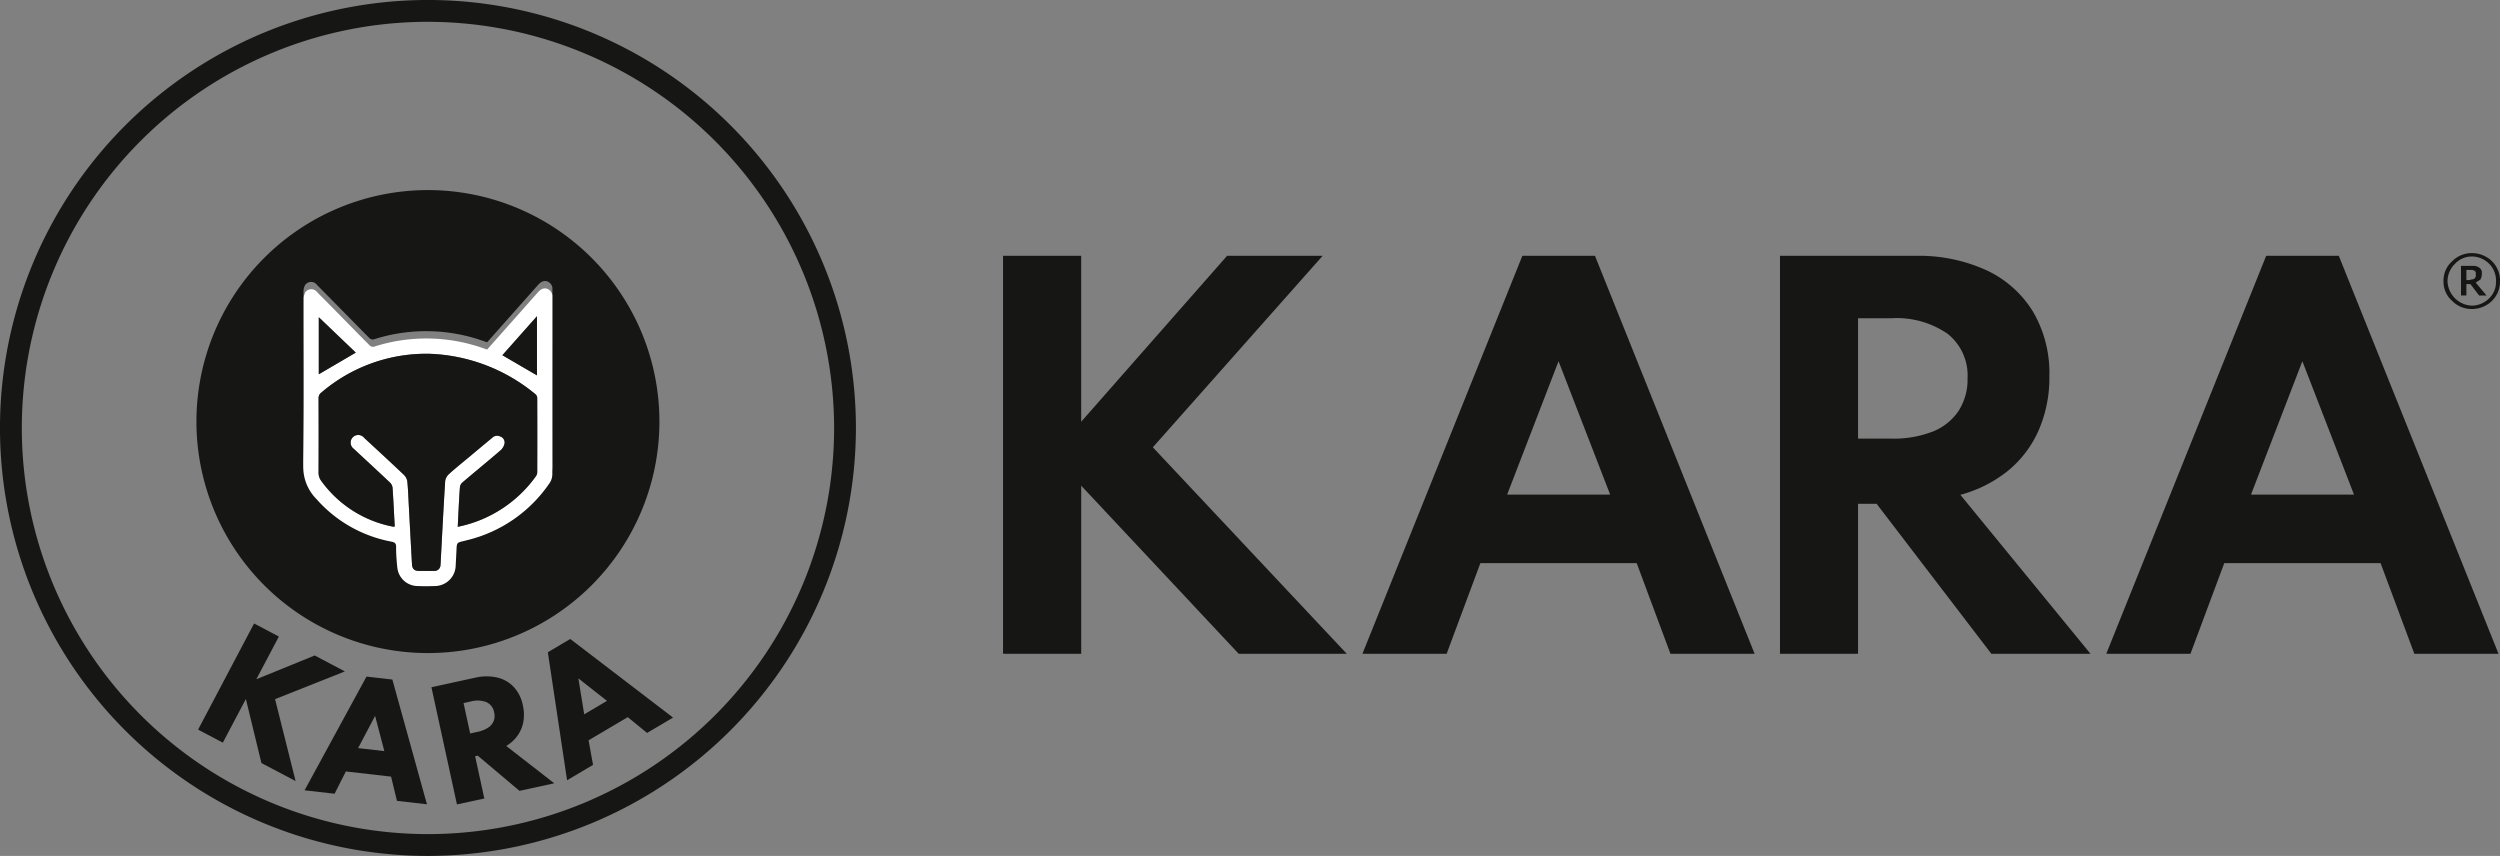
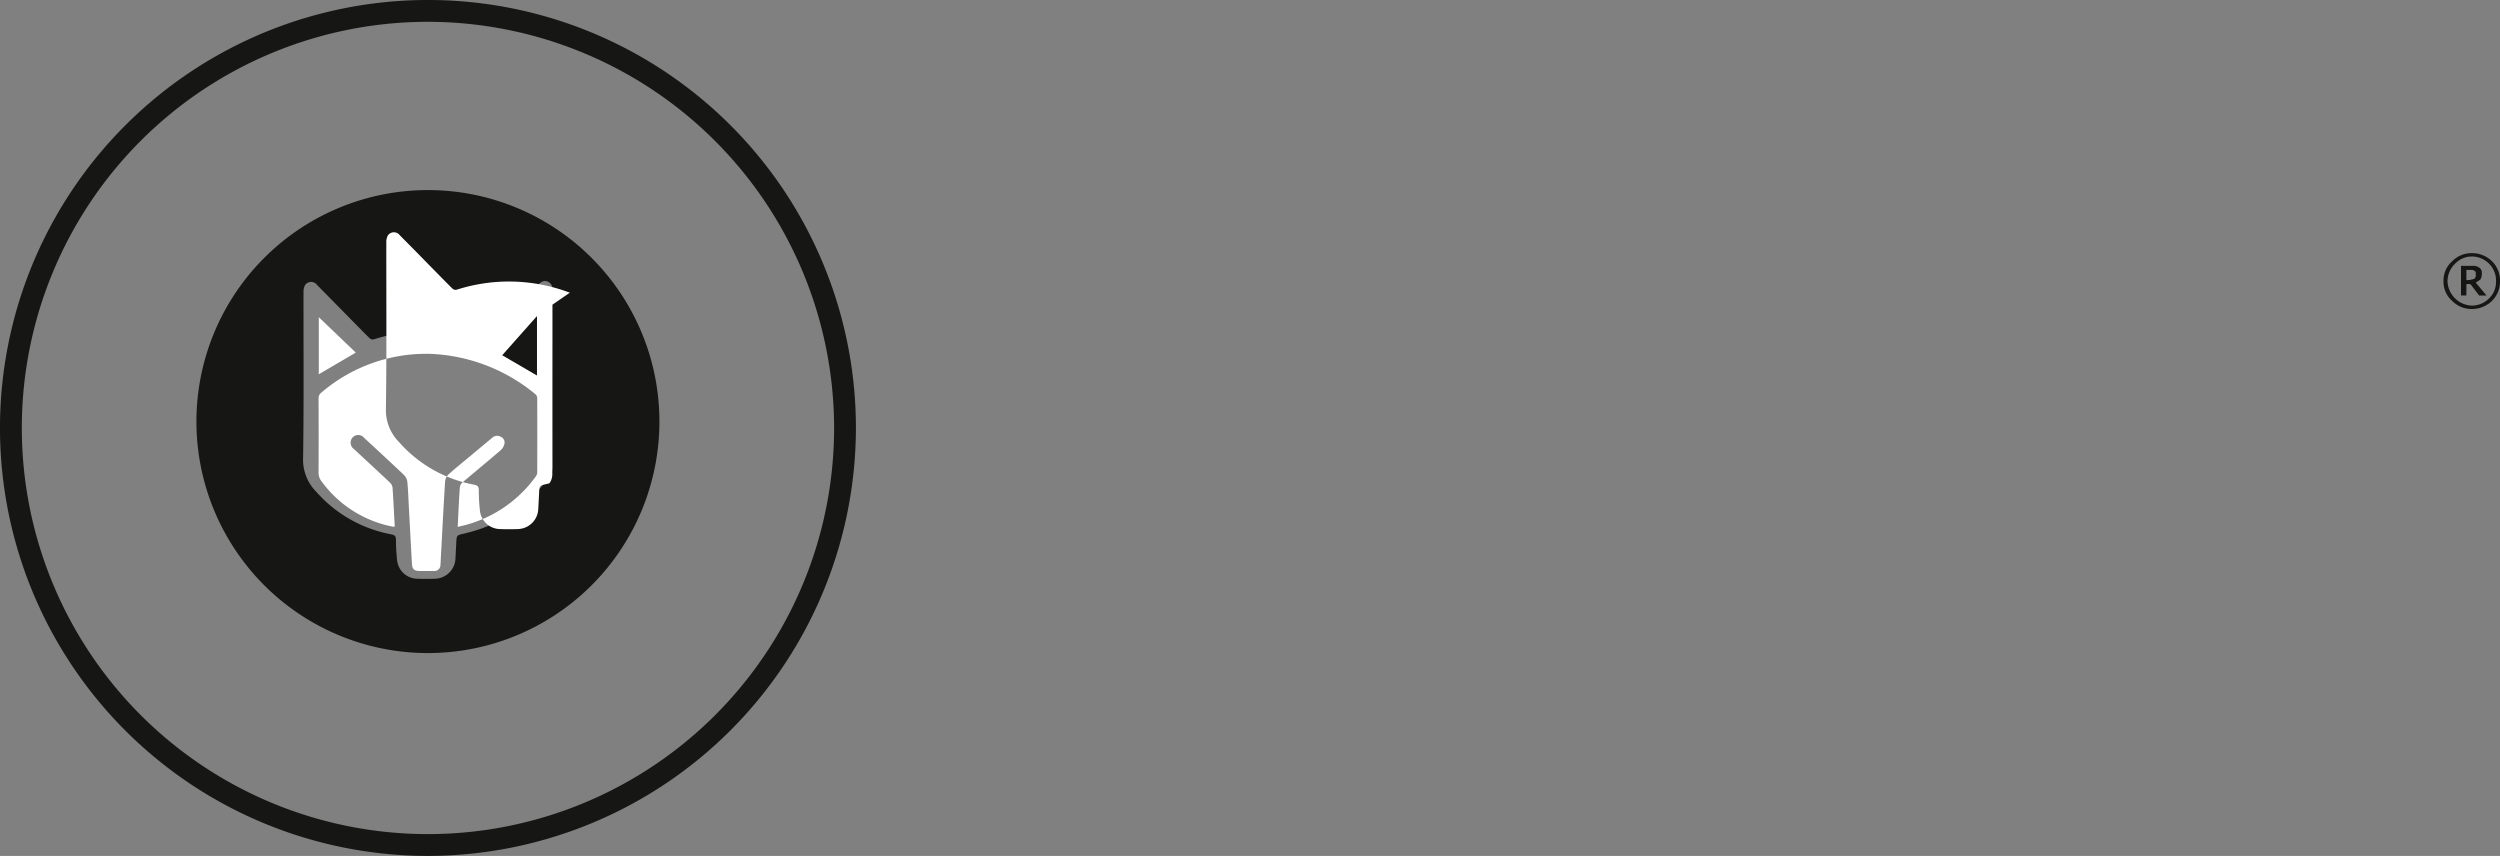
<svg xmlns="http://www.w3.org/2000/svg" id="Logo_KARA" data-name="Logo KARA" width="206.939" height="70.849" viewBox="0 0 206.939 70.849">
  <rect x="0" y="0" width="206.939" height="70.849" fill="#808080" stroke="none" />
  <defs>
    <clipPath id="clip-path">
      <rect id="Rectangle_6" data-name="Rectangle 6" width="206.939" height="70.849" fill="none" />
    </clipPath>
  </defs>
  <g id="Group_8" data-name="Group 8" clip-path="url(#clip-path)">
    <path id="Path_33" data-name="Path 33" d="M35.425,70.849A35.425,35.425,0,1,1,70.849,35.425,35.465,35.465,0,0,1,35.425,70.849m0-69.044A33.619,33.619,0,1,0,69.044,35.425,33.657,33.657,0,0,0,35.425,1.806" fill="#161615" />
    <path id="Path_34" data-name="Path 34" d="M51.072,38.735c-.042-.012-.072-.019-.1-.028a14.173,14.173,0,0,0-9.3-.206.4.4,0,0,1-.325-.1c-.684-.678-1.356-1.368-2.031-2.055q-1.161-1.18-2.324-2.358a.608.608,0,0,0-.85-.131.617.617,0,0,0-.134.135,1.1,1.1,0,0,0-.134.566c-.007,4.575.034,9.15-.033,13.725a3.757,3.757,0,0,0,1.071,2.809c.06.066.12.135.181.2a10.945,10.945,0,0,0,6.057,3.344c.28.057.372.16.376.444a15.574,15.574,0,0,0,.1,1.741,1.7,1.7,0,0,0,1.64,1.486c.5.02,1,.019,1.5,0a1.739,1.739,0,0,0,1.686-1.679q.035-.647.066-1.292c.03-.623.029-.623.625-.76.078-.018.156-.037.233-.06A11.519,11.519,0,0,0,56.241,49.8a1.325,1.325,0,0,0,.237-.787q-.011-5.3,0-10.595V34.381a.653.653,0,0,0-.321-.633c-.291-.165-.582-.083-.87.241l-4.21,4.743M27.011,45.21a19.162,19.162,0,1,1,19.1,19.251,19.163,19.163,0,0,1-19.1-19.251" transform="translate(-10.751 -10.403)" fill="#161615" />
-     <path id="Path_35" data-name="Path 35" d="M61.04,46.855v-4.9l-2.866,3.231Zm-18.059-.093,3.062-1.793-3.062-2.93Zm11.5,12.629a10.49,10.49,0,0,0,6.481-4.2.568.568,0,0,0,.1-.3q.008-3.085,0-6.172a.432.432,0,0,0-.145-.3,14.522,14.522,0,0,0-8.784-3.349,13.345,13.345,0,0,0-8.93,3.2.58.58,0,0,0-.241.506q.014,3.056,0,6.112a1.123,1.123,0,0,0,.22.7,9.522,9.522,0,0,0,5.948,3.792.563.563,0,0,0,.138-.013c-.06-1.076-.109-2.136-.181-3.2a.719.719,0,0,0-.208-.43c-.991-.938-2-1.861-2.995-2.791a.642.642,0,0,1-.147-.9.63.63,0,0,1,1-.016c1.1,1.015,2.2,2.027,3.283,3.056a.969.969,0,0,1,.288.562c.07.719.092,1.442.131,2.163.084,1.552.166,3.106.253,4.659.023.417.194.571.61.574s.8,0,1.2,0a.5.5,0,0,0,.547-.438.45.45,0,0,0,0-.07c.016-.139.019-.281.026-.421.117-2.167.226-4.329.361-6.492a.955.955,0,0,1,.3-.584c.557-.505,1.144-.975,1.724-1.457q.935-.783,1.873-1.562a.586.586,0,0,1,.672-.1.525.525,0,0,1,.353.542,1.053,1.053,0,0,1-.309.577c-1.049.9-2.121,1.781-3.177,2.677a.605.605,0,0,0-.208.361c-.055.619-.081,1.241-.114,1.862-.025.469-.046.938-.071,1.457m2.431-14.675,4.21-4.743c.288-.324.579-.406.87-.241a.653.653,0,0,1,.321.633c0,1.344,0,2.689,0,4.033q0,5.3,0,10.595a1.325,1.325,0,0,1-.237.787A11.52,11.52,0,0,1,55.236,60.5l-.233.06c-.6.137-.6.137-.625.76q-.032.646-.067,1.292a1.737,1.737,0,0,1-1.686,1.679c-.5.018-1,.019-1.5,0a1.7,1.7,0,0,1-1.64-1.486,15.574,15.574,0,0,1-.1-1.741c0-.285-.1-.388-.376-.444a10.945,10.945,0,0,1-6.057-3.344c-.06-.066-.12-.136-.181-.2a3.757,3.757,0,0,1-1.072-2.809c.067-4.575.026-9.15.033-13.725a1.1,1.1,0,0,1,.134-.566.608.608,0,0,1,.849-.137.618.618,0,0,1,.135.134q1.167,1.175,2.324,2.358c.675.686,1.347,1.377,2.031,2.055a.4.4,0,0,0,.325.1,14.174,14.174,0,0,1,9.3.206c.028.01.06.016.1.028" transform="translate(-16.592 -15.782)" fill="#fff" />
-     <path id="Path_36" data-name="Path 36" d="M55.326,62.969c.025-.518.046-.988.071-1.457.033-.621.06-1.243.114-1.862a.6.6,0,0,1,.209-.361c1.056-.9,2.127-1.773,3.177-2.677a1.053,1.053,0,0,0,.309-.577.524.524,0,0,0-.353-.542.584.584,0,0,0-.672.1q-.938.778-1.873,1.562c-.578.482-1.167.952-1.724,1.457a.958.958,0,0,0-.3.584c-.136,2.163-.245,4.328-.361,6.492-.007.14-.01.281-.026.421a.5.5,0,0,1-.48.51.543.543,0,0,1-.07,0c-.4.006-.8,0-1.2,0-.416,0-.586-.157-.61-.573-.088-1.552-.169-3.106-.253-4.659-.039-.722-.06-1.445-.131-2.163a.971.971,0,0,0-.288-.562c-1.084-1.029-2.185-2.041-3.283-3.056a.632.632,0,0,0-.887-.106.624.624,0,0,0-.069.063.641.641,0,0,0,.041.906c.019.017.039.033.059.048,1,.931,2,1.854,2.995,2.792a.719.719,0,0,1,.208.43c.073,1.059.12,2.12.181,3.2a.558.558,0,0,1-.138.014,9.521,9.521,0,0,1-5.949-3.792,1.123,1.123,0,0,1-.22-.7q.014-3.056,0-6.112a.58.58,0,0,1,.241-.506,13.349,13.349,0,0,1,8.93-3.2,14.527,14.527,0,0,1,8.784,3.35.433.433,0,0,1,.146.3q.012,3.086,0,6.172a.568.568,0,0,1-.1.3,10.488,10.488,0,0,1-6.481,4.2" transform="translate(-17.434 -19.36)" fill="#161615" />
-     <path id="Path_37" data-name="Path 37" d="M43.835,48.341V43.618l3.062,2.93Z" transform="translate(-17.448 -17.361)" fill="#161615" />
+     <path id="Path_35" data-name="Path 35" d="M61.04,46.855v-4.9l-2.866,3.231Zm-18.059-.093,3.062-1.793-3.062-2.93Zm11.5,12.629a10.49,10.49,0,0,0,6.481-4.2.568.568,0,0,0,.1-.3q.008-3.085,0-6.172a.432.432,0,0,0-.145-.3,14.522,14.522,0,0,0-8.784-3.349,13.345,13.345,0,0,0-8.93,3.2.58.58,0,0,0-.241.506q.014,3.056,0,6.112a1.123,1.123,0,0,0,.22.7,9.522,9.522,0,0,0,5.948,3.792.563.563,0,0,0,.138-.013c-.06-1.076-.109-2.136-.181-3.2a.719.719,0,0,0-.208-.43c-.991-.938-2-1.861-2.995-2.791a.642.642,0,0,1-.147-.9.63.63,0,0,1,1-.016c1.1,1.015,2.2,2.027,3.283,3.056a.969.969,0,0,1,.288.562c.07.719.092,1.442.131,2.163.084,1.552.166,3.106.253,4.659.023.417.194.571.61.574s.8,0,1.2,0a.5.5,0,0,0,.547-.438.45.45,0,0,0,0-.07c.016-.139.019-.281.026-.421.117-2.167.226-4.329.361-6.492a.955.955,0,0,1,.3-.584c.557-.505,1.144-.975,1.724-1.457q.935-.783,1.873-1.562a.586.586,0,0,1,.672-.1.525.525,0,0,1,.353.542,1.053,1.053,0,0,1-.309.577c-1.049.9-2.121,1.781-3.177,2.677a.605.605,0,0,0-.208.361c-.055.619-.081,1.241-.114,1.862-.025.469-.046.938-.071,1.457m2.431-14.675,4.21-4.743c.288-.324.579-.406.87-.241a.653.653,0,0,1,.321.633c0,1.344,0,2.689,0,4.033q0,5.3,0,10.595a1.325,1.325,0,0,1-.237.787l-.233.06c-.6.137-.6.137-.625.76q-.032.646-.067,1.292a1.737,1.737,0,0,1-1.686,1.679c-.5.018-1,.019-1.5,0a1.7,1.7,0,0,1-1.64-1.486,15.574,15.574,0,0,1-.1-1.741c0-.285-.1-.388-.376-.444a10.945,10.945,0,0,1-6.057-3.344c-.06-.066-.12-.136-.181-.2a3.757,3.757,0,0,1-1.072-2.809c.067-4.575.026-9.15.033-13.725a1.1,1.1,0,0,1,.134-.566.608.608,0,0,1,.849-.137.618.618,0,0,1,.135.134q1.167,1.175,2.324,2.358c.675.686,1.347,1.377,2.031,2.055a.4.4,0,0,0,.325.1,14.174,14.174,0,0,1,9.3.206c.028.01.06.016.1.028" transform="translate(-16.592 -15.782)" fill="#fff" />
    <path id="Path_38" data-name="Path 38" d="M71.942,48.38,69.076,46.71l2.866-3.231Z" transform="translate(-27.494 -17.306)" fill="#161615" />
-     <path id="Path_39" data-name="Path 39" d="M245.479,43.9l4.274,11.041h-8.527Zm-9.264,24.218,2.8-7.507h12.938l2.795,7.507h6.968L248.493,35.172h-6.009L229.247,68.115ZM208.7,40.343h2.755a7.417,7.417,0,0,1,4.662,1.288,4.4,4.4,0,0,1,1.647,3.684,4.773,4.773,0,0,1-.749,2.705,4.611,4.611,0,0,1-2.146,1.707,8.922,8.922,0,0,1-3.414.579H208.7Zm0,27.772V55.7h1.537l9.5,12.419h8.205L217.17,54.958a10.671,10.671,0,0,0,3.973-2.017,9.015,9.015,0,0,0,2.516-3.344,10.916,10.916,0,0,0,.879-4.462,10.046,10.046,0,0,0-1.368-5.358,8.926,8.926,0,0,0-3.853-3.414,13.464,13.464,0,0,0-5.86-1.188H202.237V68.118ZM183.908,43.9l4.274,11.041h-8.529Zm-9.264,24.218,2.795-7.507h12.938l2.795,7.507h6.968L186.923,35.172h-6.009L167.676,68.115Zm-30.248,0V54.2l13.037,13.916h8.945L150.327,51.025l14.055-15.852h-7.908L144.395,48.909V35.172h-6.469V68.115Z" transform="translate(-54.899 -13.999)" fill="#161615" />
    <path id="Path_40" data-name="Path 40" d="M338.67,36.535v-.167l-.111-.111c-.056,0-.112-.056-.167-.056h-.5v.836h.223c.111,0,.167-.056.279-.056.055,0,.111-.055.167-.055.055-.056.055-.111.111-.167Zm.892,1.783h-.613l-.722-.947h-.334v.944h-.446V35.863h1.115a.8.8,0,0,1,.334.111.437.437,0,0,1,.223.223c.056.056.056.167.056.335a1.044,1.044,0,0,1-.112.445c-.111.111-.278.167-.389.279Zm.783-1.17a1.971,1.971,0,0,0-.557-1.448,2.023,2.023,0,0,0-1.452-.613,1.9,1.9,0,0,0-1.393.613,2.023,2.023,0,0,0-.613,1.448,2.1,2.1,0,0,0,2.006,2.006,2.024,2.024,0,0,0,1.449-.613,1.849,1.849,0,0,0,.557-1.393m.334,0v.029a2.233,2.233,0,0,1-.669,1.587,2.357,2.357,0,0,1-1.672.669,2.232,2.232,0,0,1-1.616-.669A2.082,2.082,0,0,1,336,37.148a2.119,2.119,0,0,1,.722-1.672,2.235,2.235,0,0,1,1.616-.668,2.362,2.362,0,0,1,1.672.668,2.266,2.266,0,0,1,.669,1.641Z" transform="translate(-133.736 -13.855)" fill="#161615" />
-     <path id="Path_41" data-name="Path 41" d="M58.717,90.273l2.369,1.866L59.2,93.252Zm1.214,7.163-.37-2.033,3.244-1.918,1.6,1.307,2.15-1.271-8.511-6.507-1.855,1.1,1.593,10.595ZM49.212,92.32l.594-.129a2.072,2.072,0,0,1,1.306.054,1.133,1.133,0,0,1,.634.848,1.214,1.214,0,0,1-.043.722,1.191,1.191,0,0,1-.469.549,2.578,2.578,0,0,1-.88.343l-.594.129Zm1.72,7.9-.761-3.5.217-.047,3.456,2.913,2.876-.626-3.973-3.09a3.132,3.132,0,0,0,.949-.875,2.841,2.841,0,0,0,.469-1.144,3.455,3.455,0,0,0-.043-1.343,3.125,3.125,0,0,0-.765-1.534,2.744,2.744,0,0,0-1.385-.774,4.136,4.136,0,0,0-1.83.026l-3.588.783,2.112,9.7Zm-9.04-6.841.763,2.917-2.171-.248Zm-3.354,6.445.932-1.844,3.744.428.486,2.006,2.482.284L43.32,90.372l-2.141-.245-5.126,9.414Zm-9.251-4.228,1.908-3.612,1.287,5.3,2.829,1.492-1.7-6.779L39.39,89.7l-2.5-1.32-4.831,1.97,1.866-3.535-2.05-1.084-4.635,8.785Z" transform="translate(-10.842 -34.123)" fill="#161615" />
  </g>
</svg>